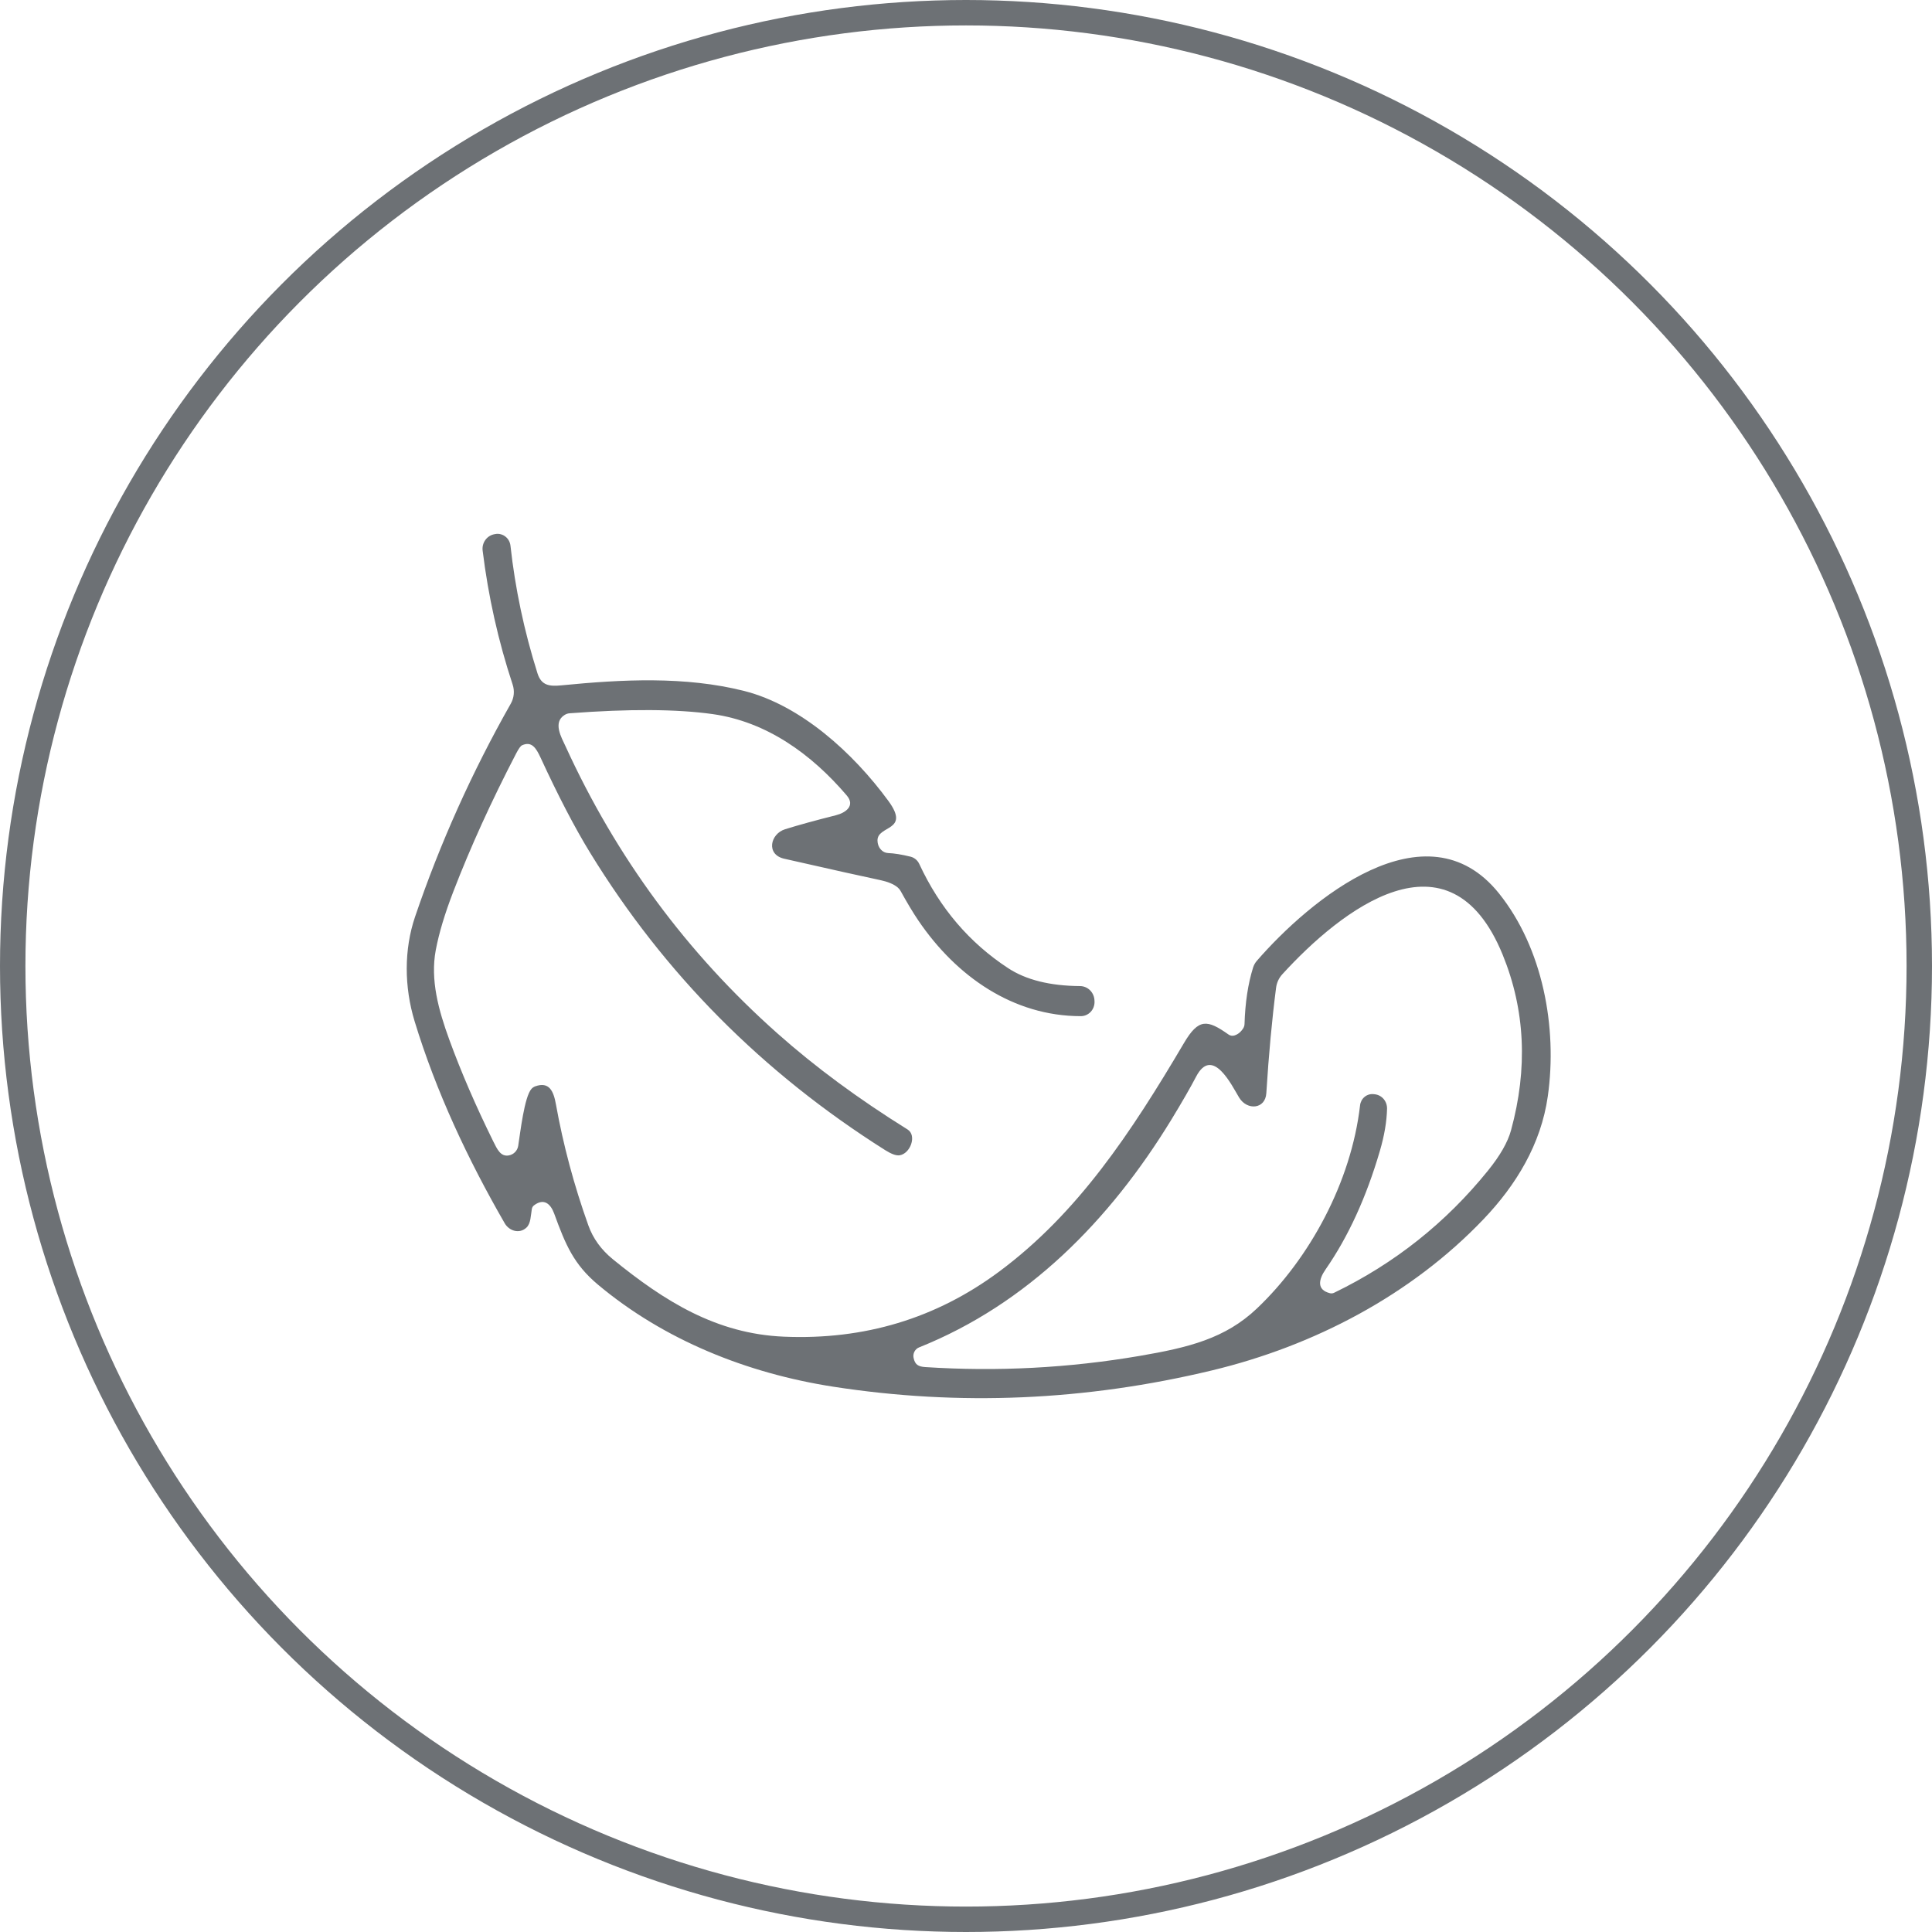
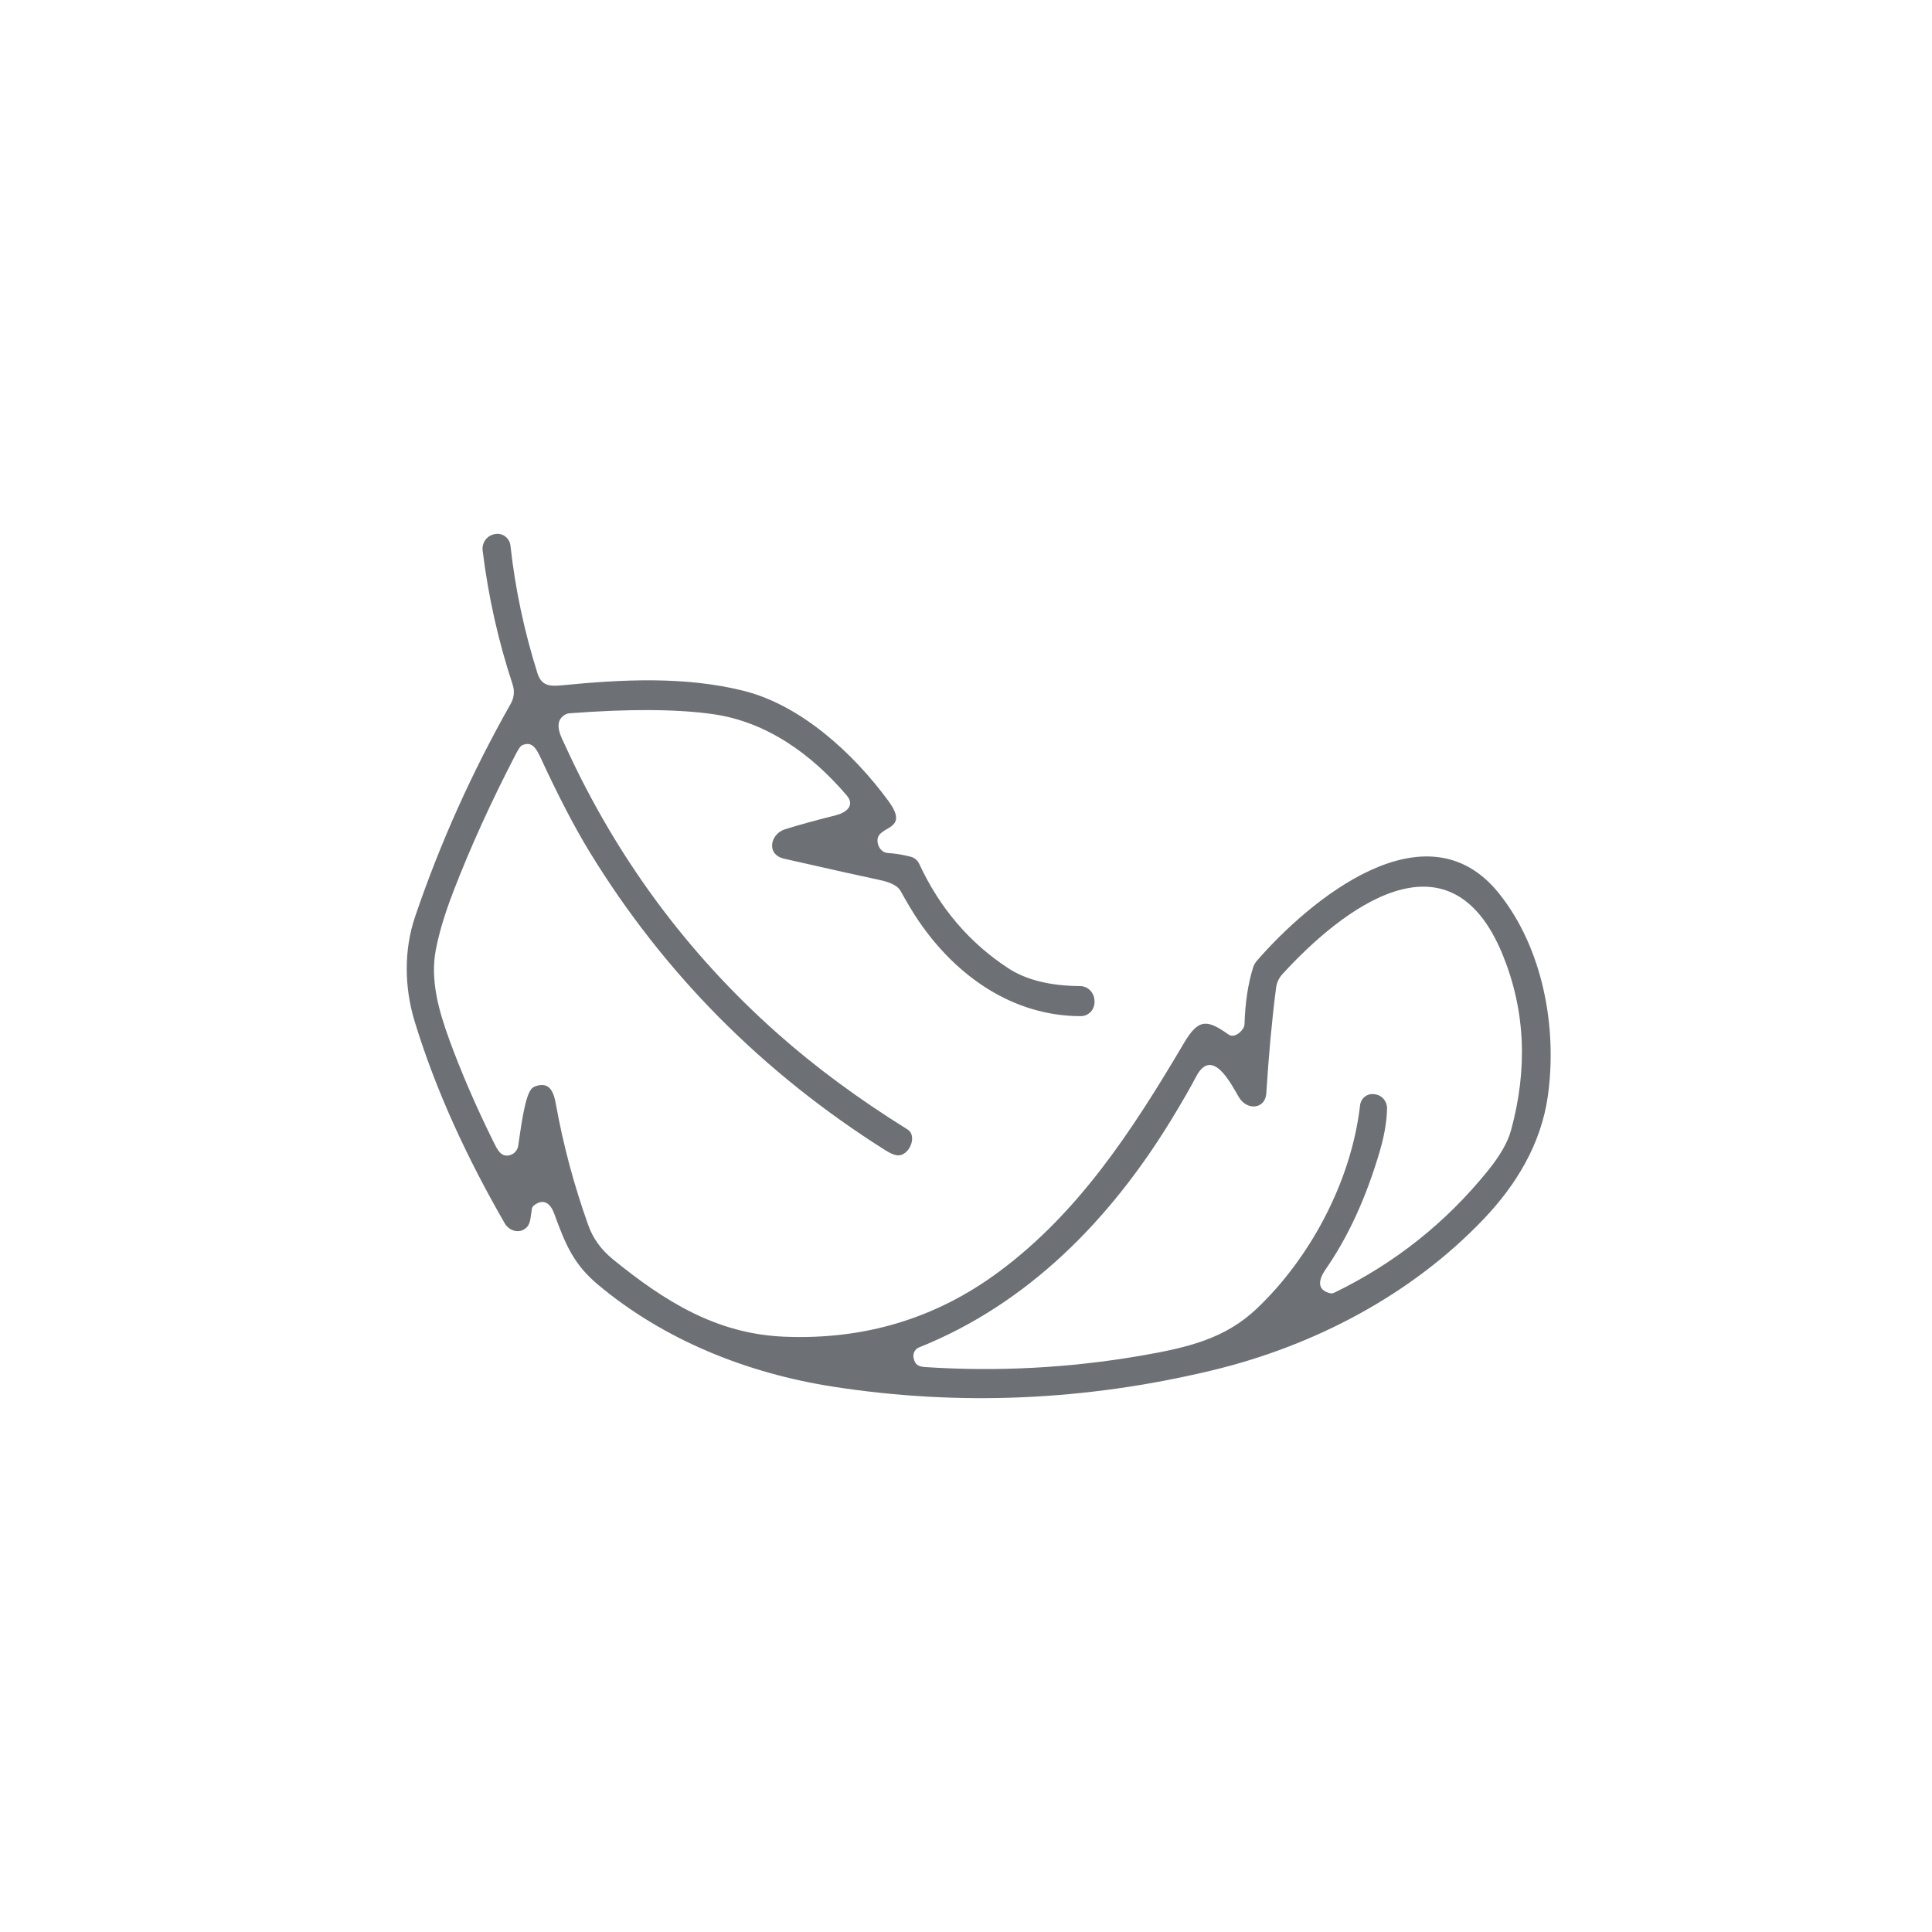
<svg xmlns="http://www.w3.org/2000/svg" fill="none" viewBox="0 0 76 76" height="76" width="76">
-   <circle stroke="#6D7175" r="37.5" cy="38" cx="38" />
  <path fill="#6D7175" d="M43.054 39.363L43.056 39.403C43.058 39.477 43.045 39.55 43.019 39.62C42.993 39.689 42.954 39.752 42.904 39.805C42.853 39.858 42.793 39.9 42.727 39.929C42.661 39.958 42.59 39.973 42.518 39.973C39.857 39.973 37.616 38.41 36.124 36.208C35.914 35.898 35.682 35.511 35.427 35.048C35.397 34.995 35.358 34.948 35.311 34.908C35.16 34.781 34.929 34.685 34.617 34.619C34.001 34.49 32.745 34.21 30.849 33.78C30.122 33.615 30.3 32.803 30.881 32.621C31.407 32.457 32.074 32.273 32.881 32.07C33.274 31.971 33.653 31.694 33.307 31.289C31.916 29.658 30.151 28.389 28.035 28.091C26.621 27.892 24.744 27.881 22.405 28.059C22.338 28.064 22.273 28.086 22.214 28.122C21.732 28.415 22.093 29.022 22.242 29.347C24.241 33.723 27.022 37.491 30.584 40.653C32.07 41.974 33.777 43.233 35.702 44.431C36.075 44.663 35.814 45.387 35.382 45.447C35.252 45.465 35.065 45.397 34.82 45.243C29.995 42.197 26.126 38.296 23.212 33.542C22.611 32.562 21.961 31.313 21.261 29.796C21.089 29.427 20.916 29.145 20.535 29.318C20.48 29.343 20.403 29.45 20.304 29.64C19.327 31.52 18.504 33.33 17.833 35.072C17.497 35.943 17.267 36.71 17.142 37.374C16.922 38.543 17.249 39.733 17.678 40.908C18.143 42.181 18.718 43.51 19.401 44.894C19.561 45.217 19.697 45.513 20.022 45.45C20.114 45.432 20.198 45.387 20.263 45.319C20.328 45.252 20.37 45.167 20.385 45.074C20.467 44.559 20.625 43.148 20.907 42.833C20.948 42.788 20.997 42.755 21.053 42.734C21.607 42.535 21.777 42.925 21.869 43.442C22.156 45.042 22.581 46.628 23.143 48.2C23.327 48.718 23.651 49.164 24.113 49.54C26.145 51.192 28.179 52.467 30.829 52.581C33.998 52.717 36.821 51.865 39.3 50.025C42.396 47.727 44.489 44.564 46.576 41.028C47.151 40.053 47.491 40.104 48.328 40.696C48.361 40.719 48.398 40.735 48.438 40.741C48.477 40.748 48.518 40.745 48.557 40.733C48.706 40.688 48.827 40.585 48.92 40.425C48.942 40.385 48.955 40.339 48.956 40.292C48.981 39.443 49.094 38.698 49.294 38.058C49.325 37.963 49.373 37.875 49.438 37.8C51.501 35.42 56.1 31.568 58.967 35.145C60.686 37.291 61.271 40.407 60.887 43.122C60.62 45.015 59.632 46.625 58.363 47.955C55.508 50.952 51.673 52.948 47.686 53.906C42.704 55.104 37.733 55.318 32.771 54.548C29.396 54.022 26.132 52.722 23.519 50.532C22.57 49.734 22.25 48.975 21.8 47.739C21.661 47.36 21.401 47.12 21.01 47.413C20.964 47.446 20.933 47.497 20.922 47.554C20.876 47.819 20.883 48.127 20.711 48.289C20.429 48.556 20.025 48.416 19.855 48.122C18.402 45.604 17.152 42.937 16.31 40.175C15.898 38.822 15.89 37.352 16.327 36.065C17.31 33.17 18.566 30.374 20.094 27.678C20.157 27.566 20.197 27.442 20.209 27.313C20.222 27.184 20.207 27.055 20.167 26.932C19.601 25.219 19.207 23.462 18.986 21.66C18.967 21.511 19.006 21.36 19.093 21.24C19.181 21.119 19.31 21.038 19.454 21.014L19.491 21.007C19.559 20.995 19.629 20.998 19.696 21.016C19.764 21.033 19.827 21.064 19.882 21.108C19.938 21.151 19.984 21.205 20.018 21.267C20.052 21.33 20.073 21.399 20.081 21.47C20.265 23.149 20.618 24.82 21.142 26.483C21.295 26.97 21.613 27.007 22.092 26.959C24.471 26.726 26.951 26.594 29.28 27.182C31.499 27.746 33.559 29.611 34.948 31.508C35.828 32.711 34.505 32.449 34.518 33.07C34.52 33.197 34.564 33.319 34.642 33.409C34.719 33.5 34.823 33.553 34.933 33.557C35.181 33.567 35.477 33.615 35.821 33.7C35.895 33.719 35.963 33.754 36.022 33.803C36.081 33.852 36.128 33.914 36.161 33.984C36.965 35.717 38.13 37.084 39.658 38.085C40.36 38.546 41.303 38.781 42.487 38.79C42.635 38.791 42.777 38.851 42.883 38.958C42.989 39.065 43.05 39.21 43.054 39.363ZM54.035 43.041L54.081 43.046C54.216 43.061 54.34 43.128 54.43 43.233C54.519 43.339 54.566 43.475 54.563 43.614C54.551 44.12 54.457 44.673 54.281 45.273C53.749 47.094 53.039 48.647 52.148 49.931C51.871 50.329 51.785 50.738 52.318 50.872C52.372 50.885 52.429 50.879 52.479 50.855C54.859 49.702 56.877 48.1 58.533 46.049C59.009 45.461 59.311 44.933 59.439 44.467C60.106 42.03 59.997 39.726 59.111 37.556C57.016 32.427 52.745 35.803 50.446 38.322C50.309 38.47 50.222 38.659 50.197 38.861C50.037 40.099 49.909 41.48 49.814 43.003C49.776 43.635 49.06 43.693 48.745 43.177C48.463 42.714 47.696 41.114 47.049 42.358C46.83 42.778 46.507 43.34 46.078 44.045C43.643 48.03 40.405 51.301 36.152 53.004C36.075 53.035 36.011 53.094 35.972 53.169C35.932 53.245 35.92 53.332 35.938 53.416C35.994 53.683 36.123 53.758 36.393 53.777C39.226 53.962 42.042 53.815 44.842 53.336C46.751 53.009 48.197 52.657 49.443 51.473C51.511 49.511 53.152 46.509 53.502 43.478C53.517 43.348 53.581 43.229 53.681 43.147C53.781 43.065 53.908 43.027 54.035 43.041Z" />
</svg>